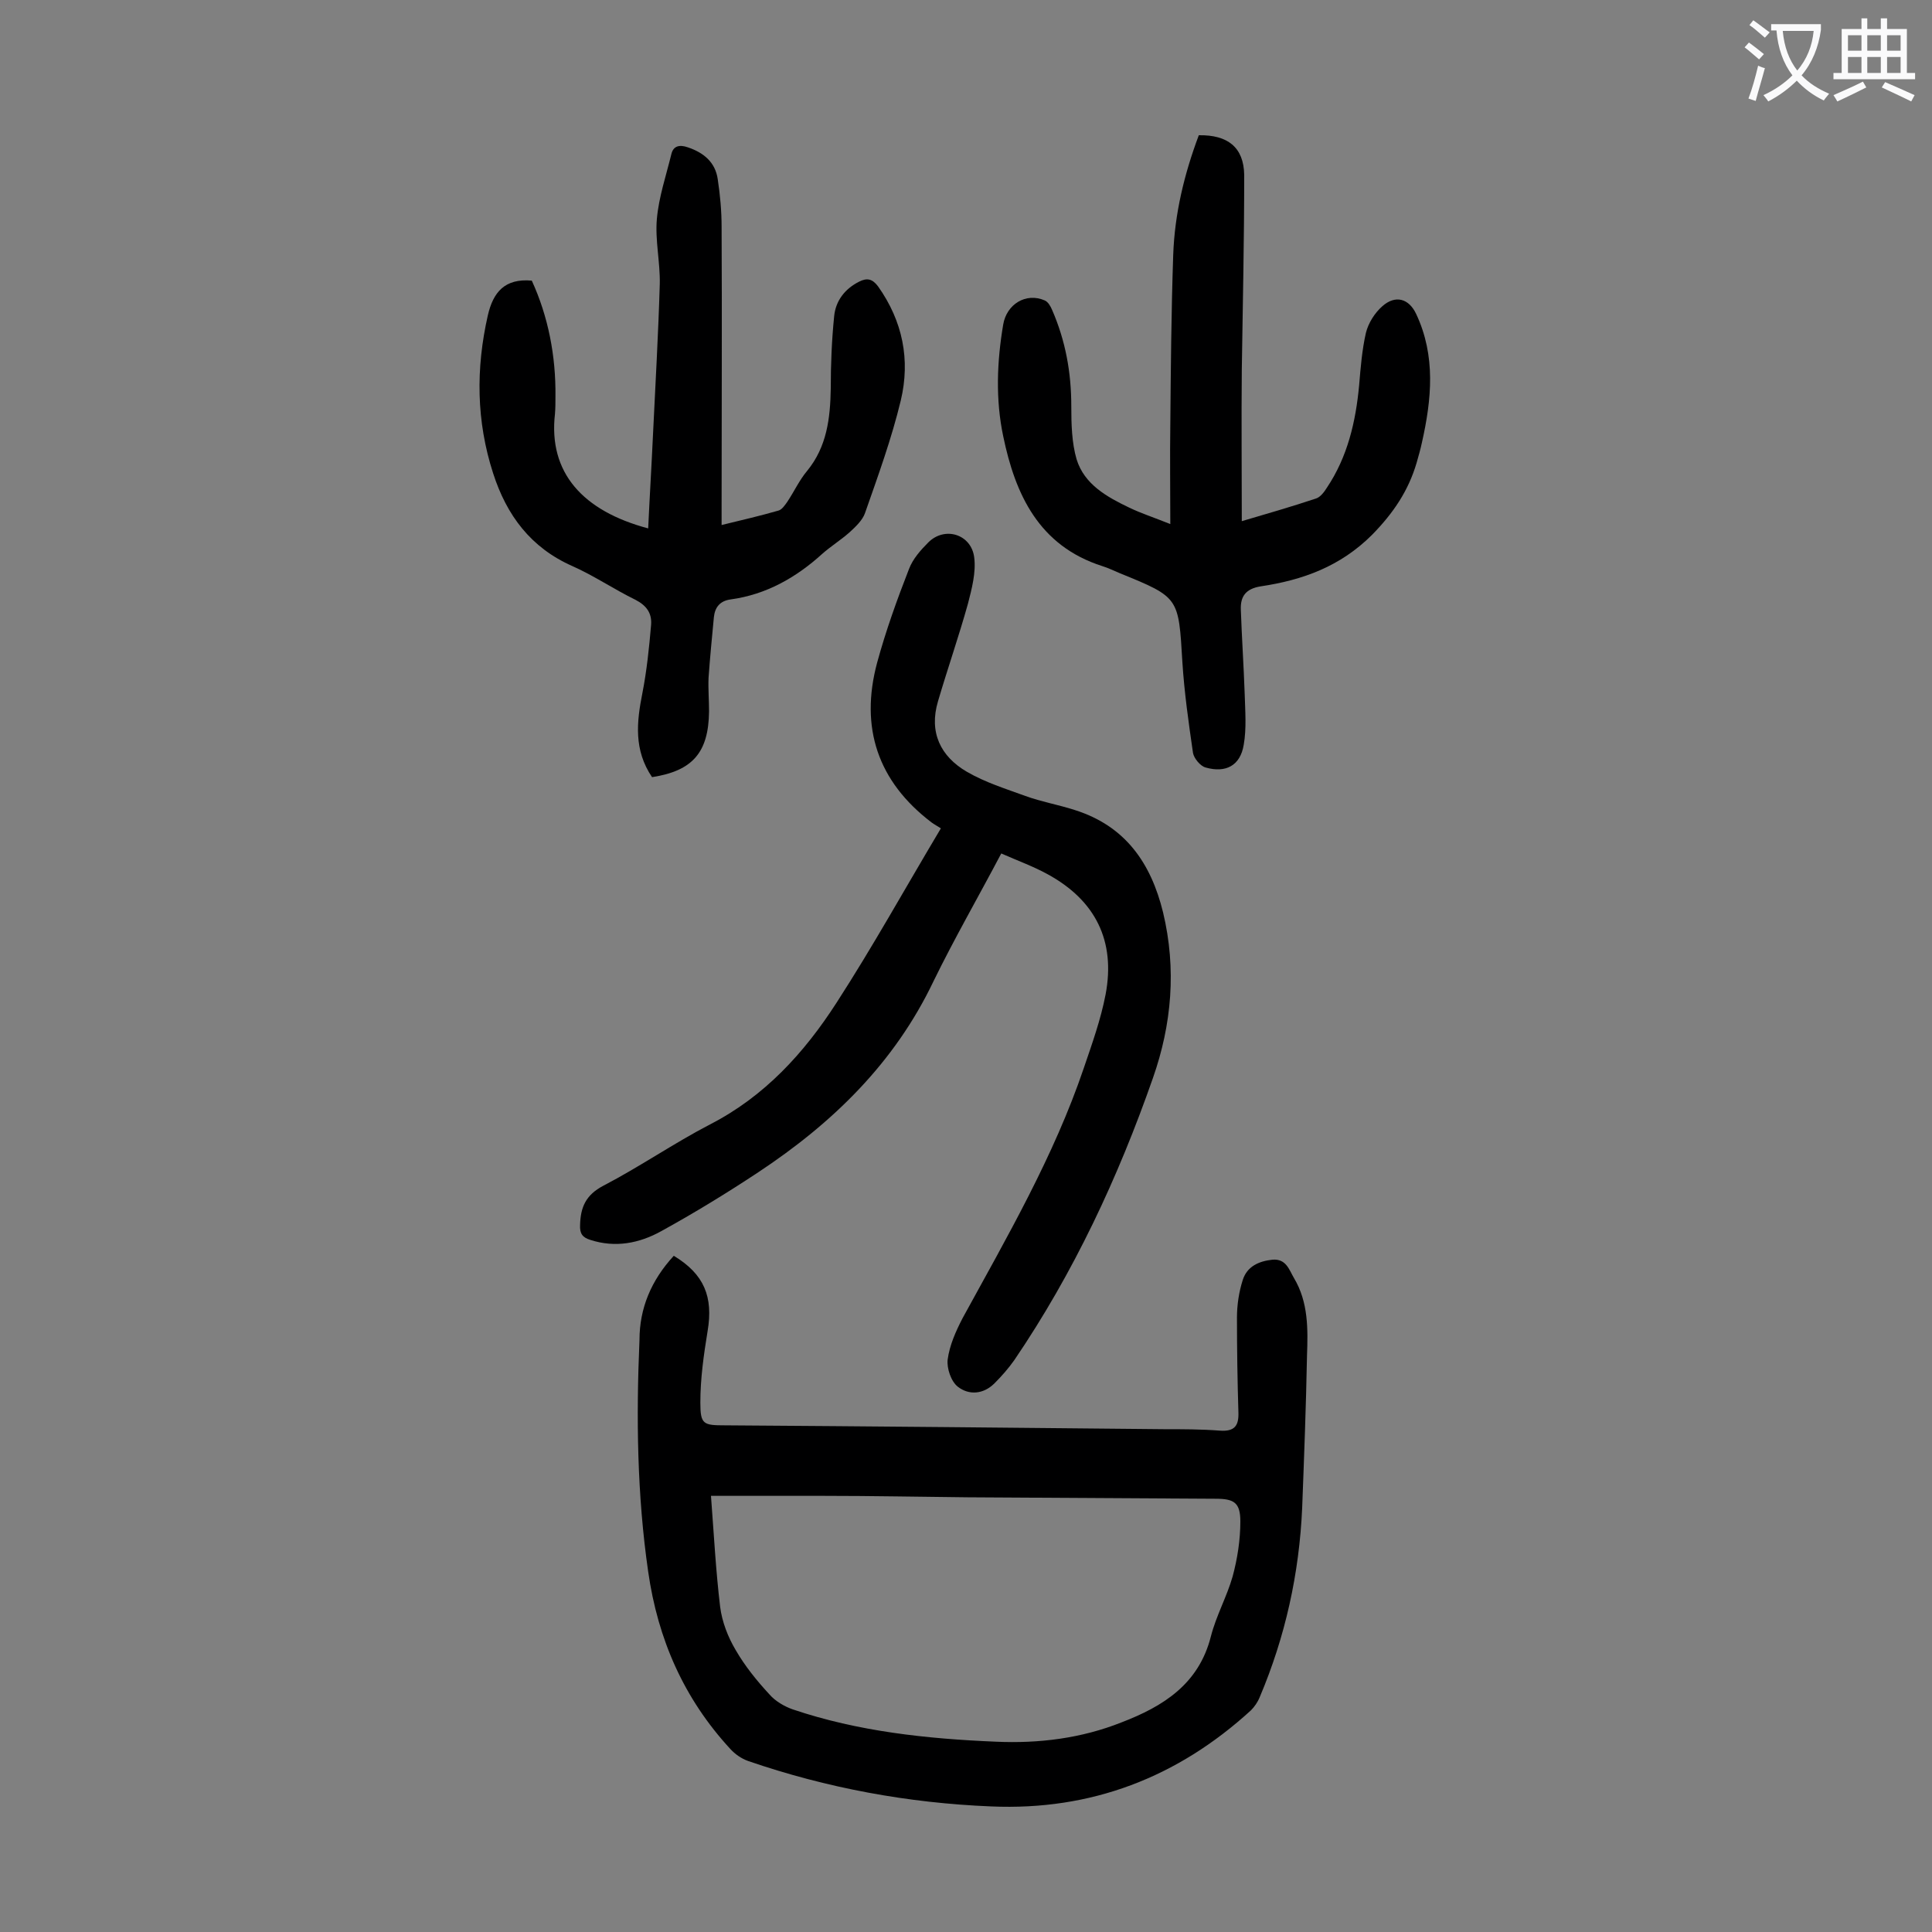
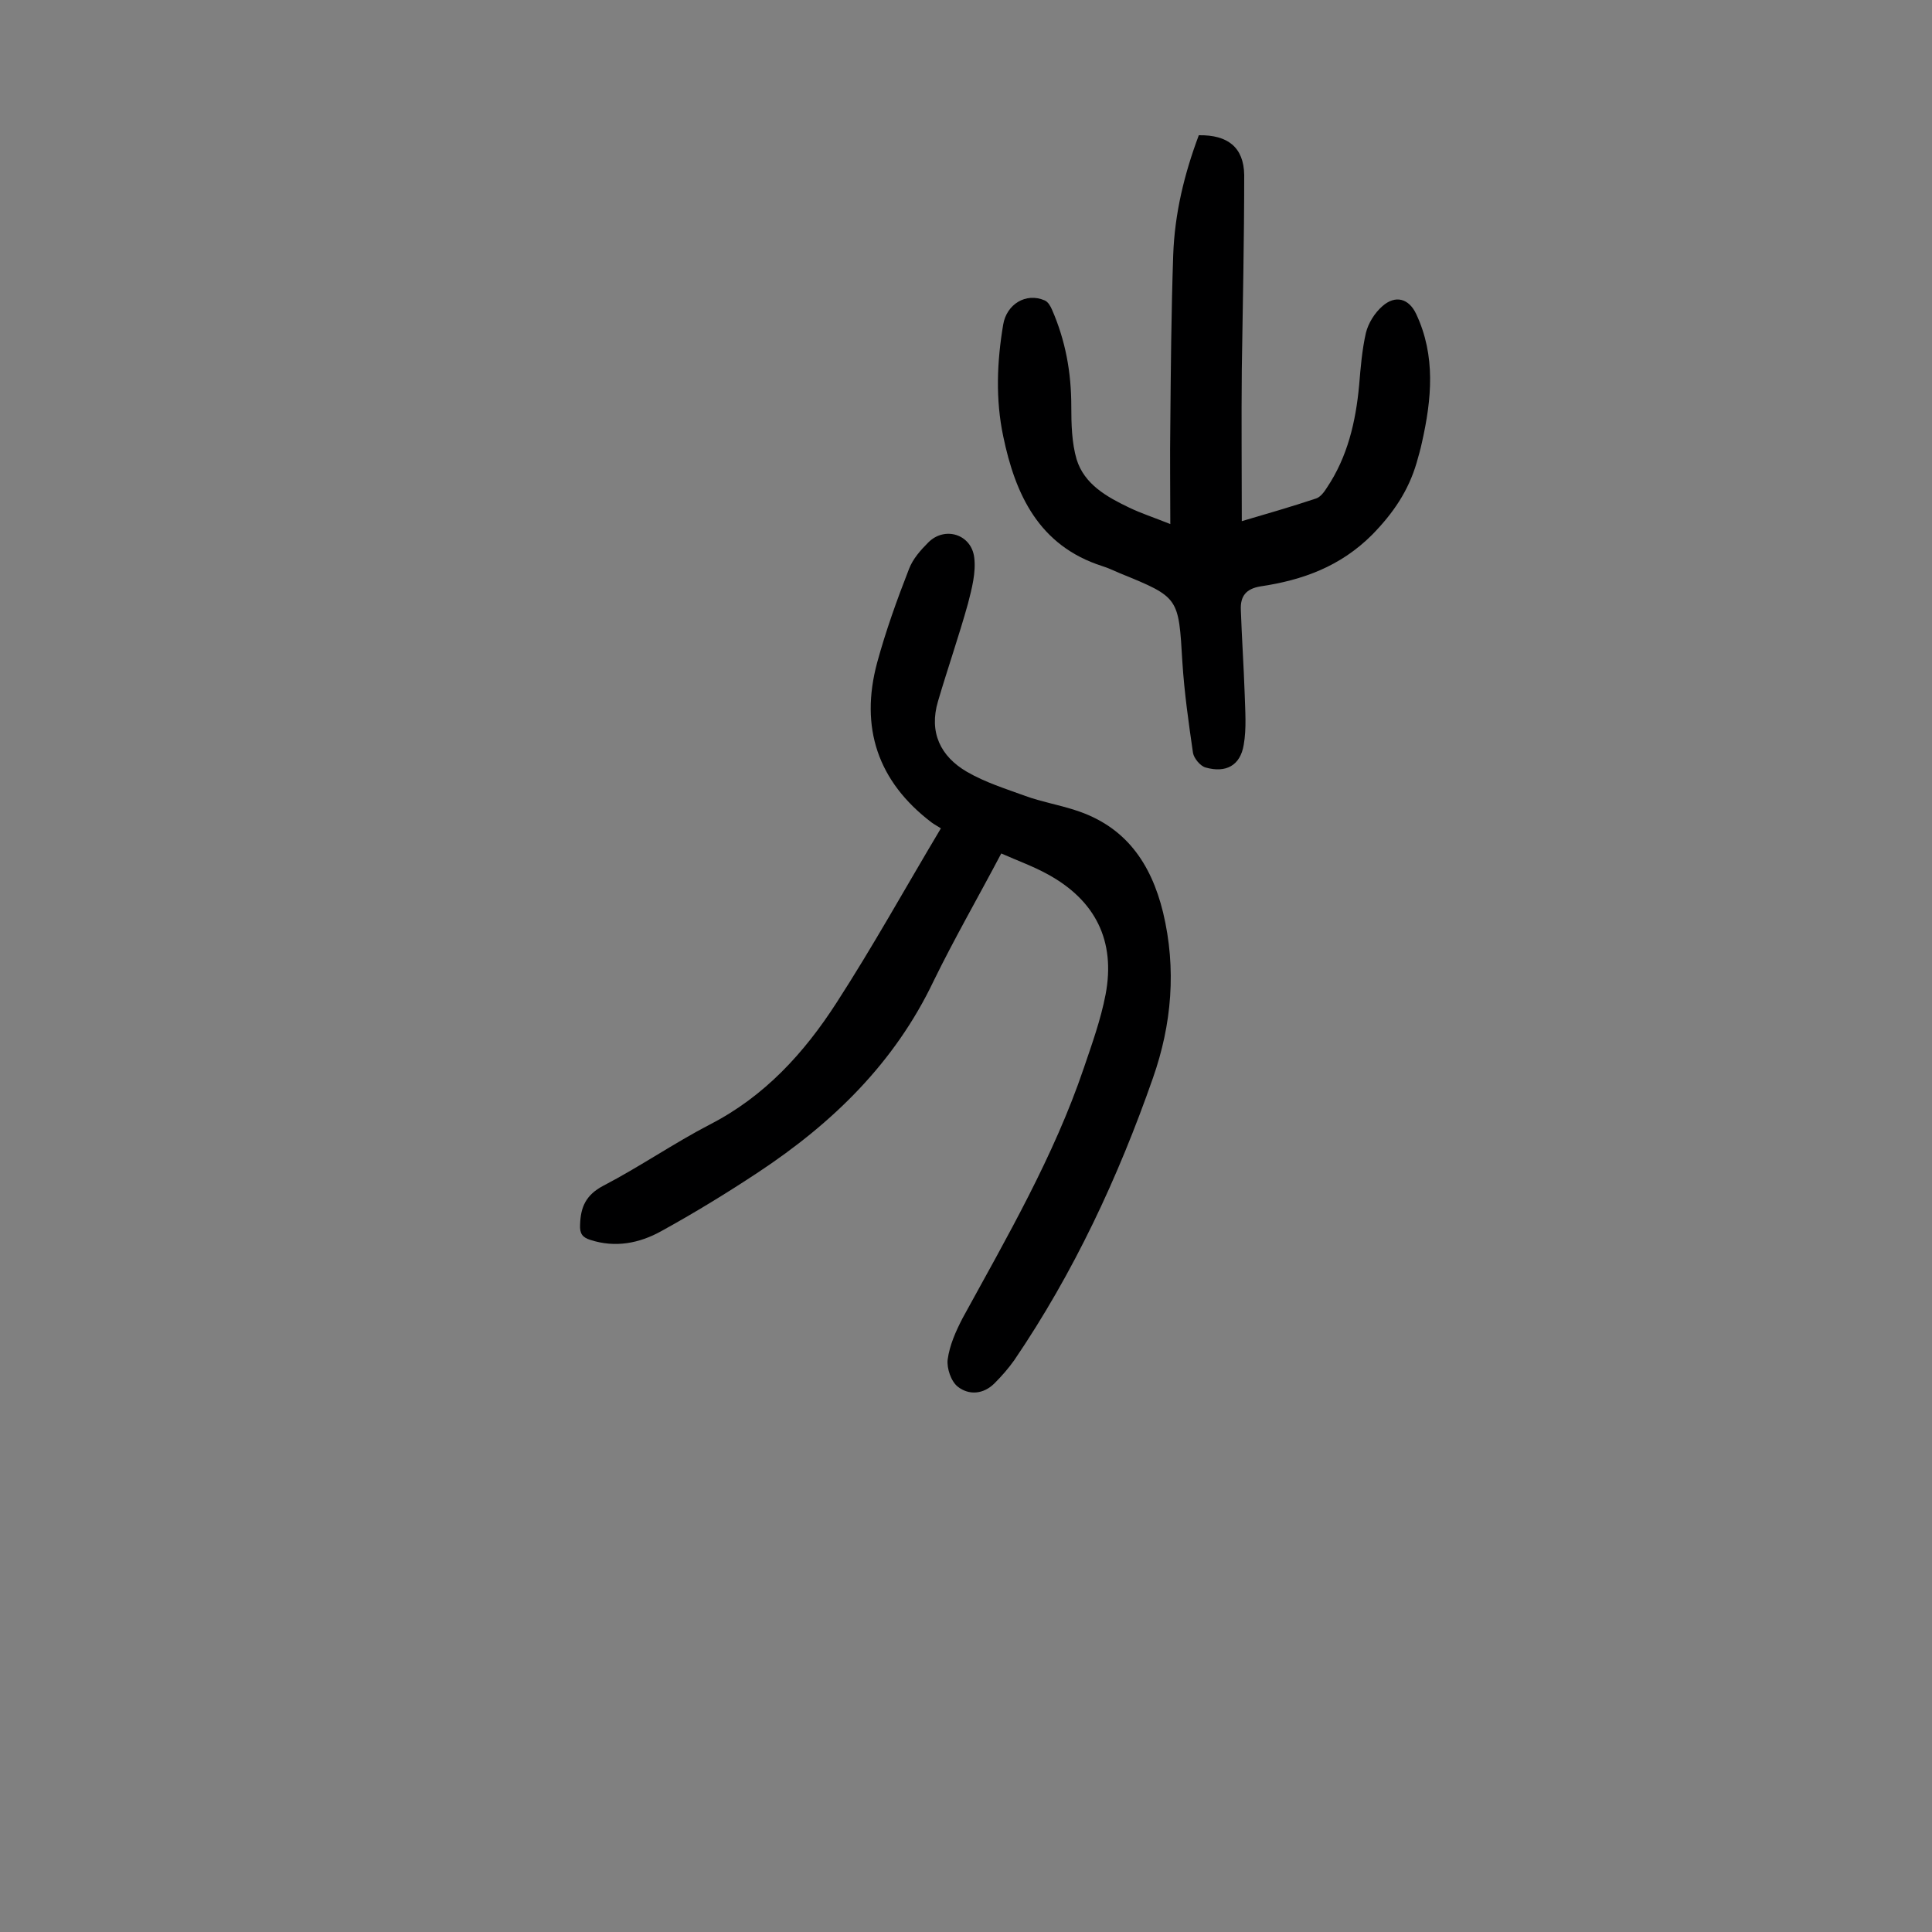
<svg xmlns="http://www.w3.org/2000/svg" enable-background="new 0 0 400 400" viewBox="0 0 400 400">
  <rect x="0" y="0" width="400" height="400" fill="#808080" stroke="none" />
  <g fill="#000001">
-     <path d="m139.5 260c6.3 3.8 8.2 8.5 7 15.6-.8 4.9-1.5 9.8-1.5 14.8 0 4.5.6 4.7 5.1 4.7 30.3.2 60.6.5 90.9.8 3.9 0 7.7 0 11.6.3 3 .2 3.9-1 3.8-3.8-.2-6.5-.3-13-.3-19.6 0-2.6.4-5.3 1.2-7.8.9-2.8 3.3-3.9 6.2-4.2 2.8-.2 3.4 2.1 4.4 3.8 3 5 2.9 10.6 2.7 16.1-.2 10.5-.6 21-1 31.5-.6 13.6-3.5 26.7-8.8 39.2-.4 1-1.1 2-1.8 2.7-15.2 13.9-33.1 20.8-53.8 19.9-17.2-.7-34-3.8-50.3-9.4-1.4-.5-2.7-1.4-3.7-2.5-9.6-10.4-15-22.7-17-36.7-2.3-15.9-2.5-31.9-1.8-48 0-6.5 2.4-12.3 7.1-17.4zm7.7 49.7c.6 7.9 1 15.5 1.9 23 .4 3.1 1.6 6.2 3.2 8.9 1.9 3.3 4.4 6.4 7 9.2 1.2 1.4 3.1 2.5 4.8 3.1 13.6 4.6 27.8 6.1 42.1 6.7 8.9.4 17.7-.7 26-4 8.6-3.3 16-7.9 18.5-17.8 1.1-4.3 3.3-8.2 4.5-12.4 1-3.7 1.6-7.6 1.6-11.4 0-3.9-1.3-4.7-5.1-4.7-17.1-.1-34.3-.2-51.4-.3-9.9-.1-19.9-.3-29.8-.3-8 0-15.8 0-23.3 0z" />
    <path d="m207.3 176.7c-4.8 9.1-9.7 17.6-14 26.4-8.1 17-20.9 29.4-36.3 39.6-6.5 4.3-13.2 8.4-20.1 12.2-4.5 2.5-9.5 3.5-14.7 1.8-1.6-.5-2.2-1.3-2.1-3.1.1-3.7 1.2-6.2 4.8-8.1 7.5-3.9 14.6-8.8 22.1-12.7 11.3-5.8 19.5-14.8 26.2-25.2 7.5-11.6 14.2-23.7 21.6-36.1-.6-.4-1.2-.7-1.9-1.2-11.2-8.5-14.9-19.7-11.3-33.1 1.8-6.6 4.1-13 6.6-19.4.8-2.1 2.4-3.9 4-5.5 3.4-3.4 8.9-1.7 9.5 3.1.4 3.1-.5 6.5-1.3 9.6-1.9 6.8-4.2 13.4-6.2 20.2-1.9 6.4.5 11.4 6 14.6 3.8 2.2 8 3.5 12.1 5 3.3 1.2 6.8 1.8 10.2 2.9 10.5 3.3 15.8 11 18.3 21.2 2.8 11.7 1.8 23.2-2.1 34.3-7.2 20.6-16.4 40.3-28.7 58.4-1.2 1.7-2.6 3.3-4.1 4.8-2.3 2.3-5.3 2.5-7.6.7-1.4-1.1-2.3-3.8-2.1-5.6.4-3 1.7-5.9 3.1-8.6 9.2-16.8 18.9-33.5 25.1-51.8 1.7-5 3.5-10 4.5-15.2 2.1-11.1-2.1-19.5-12-24.9-2.9-1.6-6.2-2.8-9.6-4.3z" />
-     <path d="m135 160.9c-3.8-5.6-3.2-11.4-2-17.4.9-4.6 1.4-9.4 1.8-14.1.2-2.4-.9-4-3.2-5.2-4.5-2.2-8.6-5-13.1-7-8.6-3.8-13.6-10.5-16.4-19.2-3.5-10.8-3.6-21.7-1.1-32.7 1.1-4.8 3.5-7.7 9.1-7.2 3.4 7.4 5 15.6 4.9 24 0 1.2 0 2.4-.1 3.6-1.4 12.2 5.8 20.1 19.3 23.7.3-6.5.7-13 1-19.5.5-10.4 1.1-20.8 1.4-31.1.1-4.5-1-9.1-.6-13.5.4-4.5 1.9-8.9 3-13.4.4-1.7 1.7-2 3.4-1.4 3.3 1.1 5.7 3.1 6.2 6.6.5 3.3.8 6.6.8 9.9.1 19.2 0 38.5 0 57.7v4c4.1-1 8-1.9 11.8-3 .7-.2 1.3-1.1 1.8-1.8 1.4-2.1 2.5-4.5 4.1-6.4 4.1-5 4.8-10.9 4.9-17.1 0-5 .2-9.9.7-14.9.3-3.2 2.2-5.7 5.2-7.2 1.6-.8 2.7-.6 3.9 1 5.1 7.2 6.7 15.2 4.7 23.6-1.9 7.9-4.7 15.6-7.4 23.3-.5 1.5-2 2.9-3.2 4-1.8 1.6-3.9 2.9-5.7 4.5-5.4 4.9-11.6 8.4-18.9 9.4-2.3.3-3.3 1.7-3.5 3.7-.4 4.2-.8 8.3-1.1 12.5-.1 2.3.1 4.6.1 7-.1 8.5-3.4 12.3-11.8 13.6z" />
    <path d="m242.3 108.5c0-7.3-.1-13.9 0-20.5.1-11.7.2-23.4.6-35.2.3-8.6 2.3-16.8 5.3-24.8 6-.1 9.3 2.5 9.4 8.2 0 13.5-.3 27-.5 40.4-.1 10.4 0 20.7 0 31.3 5.1-1.5 10.3-3 15.4-4.7.9-.3 1.7-1.4 2.2-2.2 4.3-6.4 6-13.7 6.7-21.3.3-3.6.6-7.3 1.4-10.8.5-2 1.8-4.1 3.4-5.5 2.7-2.4 5.5-1.6 7 1.6 4.1 8.7 3.2 17.7 1.2 26.6-.3 1.4-.7 2.8-1.1 4.2-1.7 5.8-4.8 10.4-9.2 14.9-6.6 6.6-14.4 9.4-23.1 10.7-3.1.5-4.2 2.1-4.1 4.8.2 5.8.6 11.7.8 17.5.1 3.5.4 7.1-.2 10.5-.7 4.3-3.7 5.9-7.9 4.7-1.1-.3-2.4-1.9-2.6-3-.9-6.2-1.8-12.5-2.2-18.8-.8-13.4-.6-13.4-12.9-18.4-1.2-.5-2.4-1.1-3.7-1.5-13.1-4.2-18-14.8-20.5-26.9-1.6-7.6-1.3-15.4 0-23.1.7-4.2 4.7-6.7 8.6-5 .7.3 1.2 1.2 1.5 1.9 2.8 6.4 4 13 4 20 0 3.7.1 7.6 1.1 11 1.6 5.2 6.3 7.8 10.9 10 2.5 1.2 5 2 8.5 3.4z" />
  </g>
-   <path d="m362.1 8.8c1.1.8 2.1 1.6 3.1 2.4l-1 1.1c-1.3-1.1-2.3-2-3-2.5zm1.9 4.8c.5.2.9.4 1.4.5-.6 2.3-1.3 4.5-1.9 6.8l-1.5-.5c.8-2.1 1.4-4.3 2-6.8zm-1-9.4c1.3.9 2.4 1.8 3.4 2.5l-1 1.1c-1.4-1.2-2.4-2.1-3.2-2.6zm3.7 2.2v-1.4h10.3v1.2c-.5 3.6-1.8 6.8-4 9.4 1.5 1.6 3.4 2.8 5.7 3.8-.3.4-.7.8-1.1 1.4-2.3-1.1-4.1-2.5-5.6-4.1-1.6 1.6-3.6 3.1-5.9 4.3-.3-.5-.7-.9-1-1.3 2.4-1.1 4.4-2.5 6-4.1-1.9-2.5-3-5.6-3.3-9.3h-1.1zm8.8 0h-6.4c.3 3.3 1.3 6 3 8.2 2-2.3 3.1-5.1 3.4-8.2z" fill="#fafafb" />
-   <path d="m385.3 3.8h1.3v2.2h2.8v-2.2h1.3v2.2h4.1v9.1h1.7v1.3h-16.9v-1.3h1.7v-9.1h4.1v-2.2zm.4 13.1.7 1.2c-1.8.9-3.8 1.9-6 2.9-.2-.4-.5-.8-.8-1.3 2.3-1 4.3-1.9 6.1-2.8zm-3.1-6.4h2.8v-3.2h-2.8zm0 4.6h2.8v-3.3h-2.8zm4-4.6h2.8v-3.2h-2.8zm0 4.6h2.8v-3.3h-2.8zm3.7 1.9c2.1.9 4.1 1.8 6.1 2.7l-.7 1.3c-2.2-1.1-4.2-2-6.1-2.9zm3.2-9.7h-2.8v3.2h2.8zm-2.8 7.8h2.8v-3.3h-2.8z" fill="#fafafb" />
</svg>